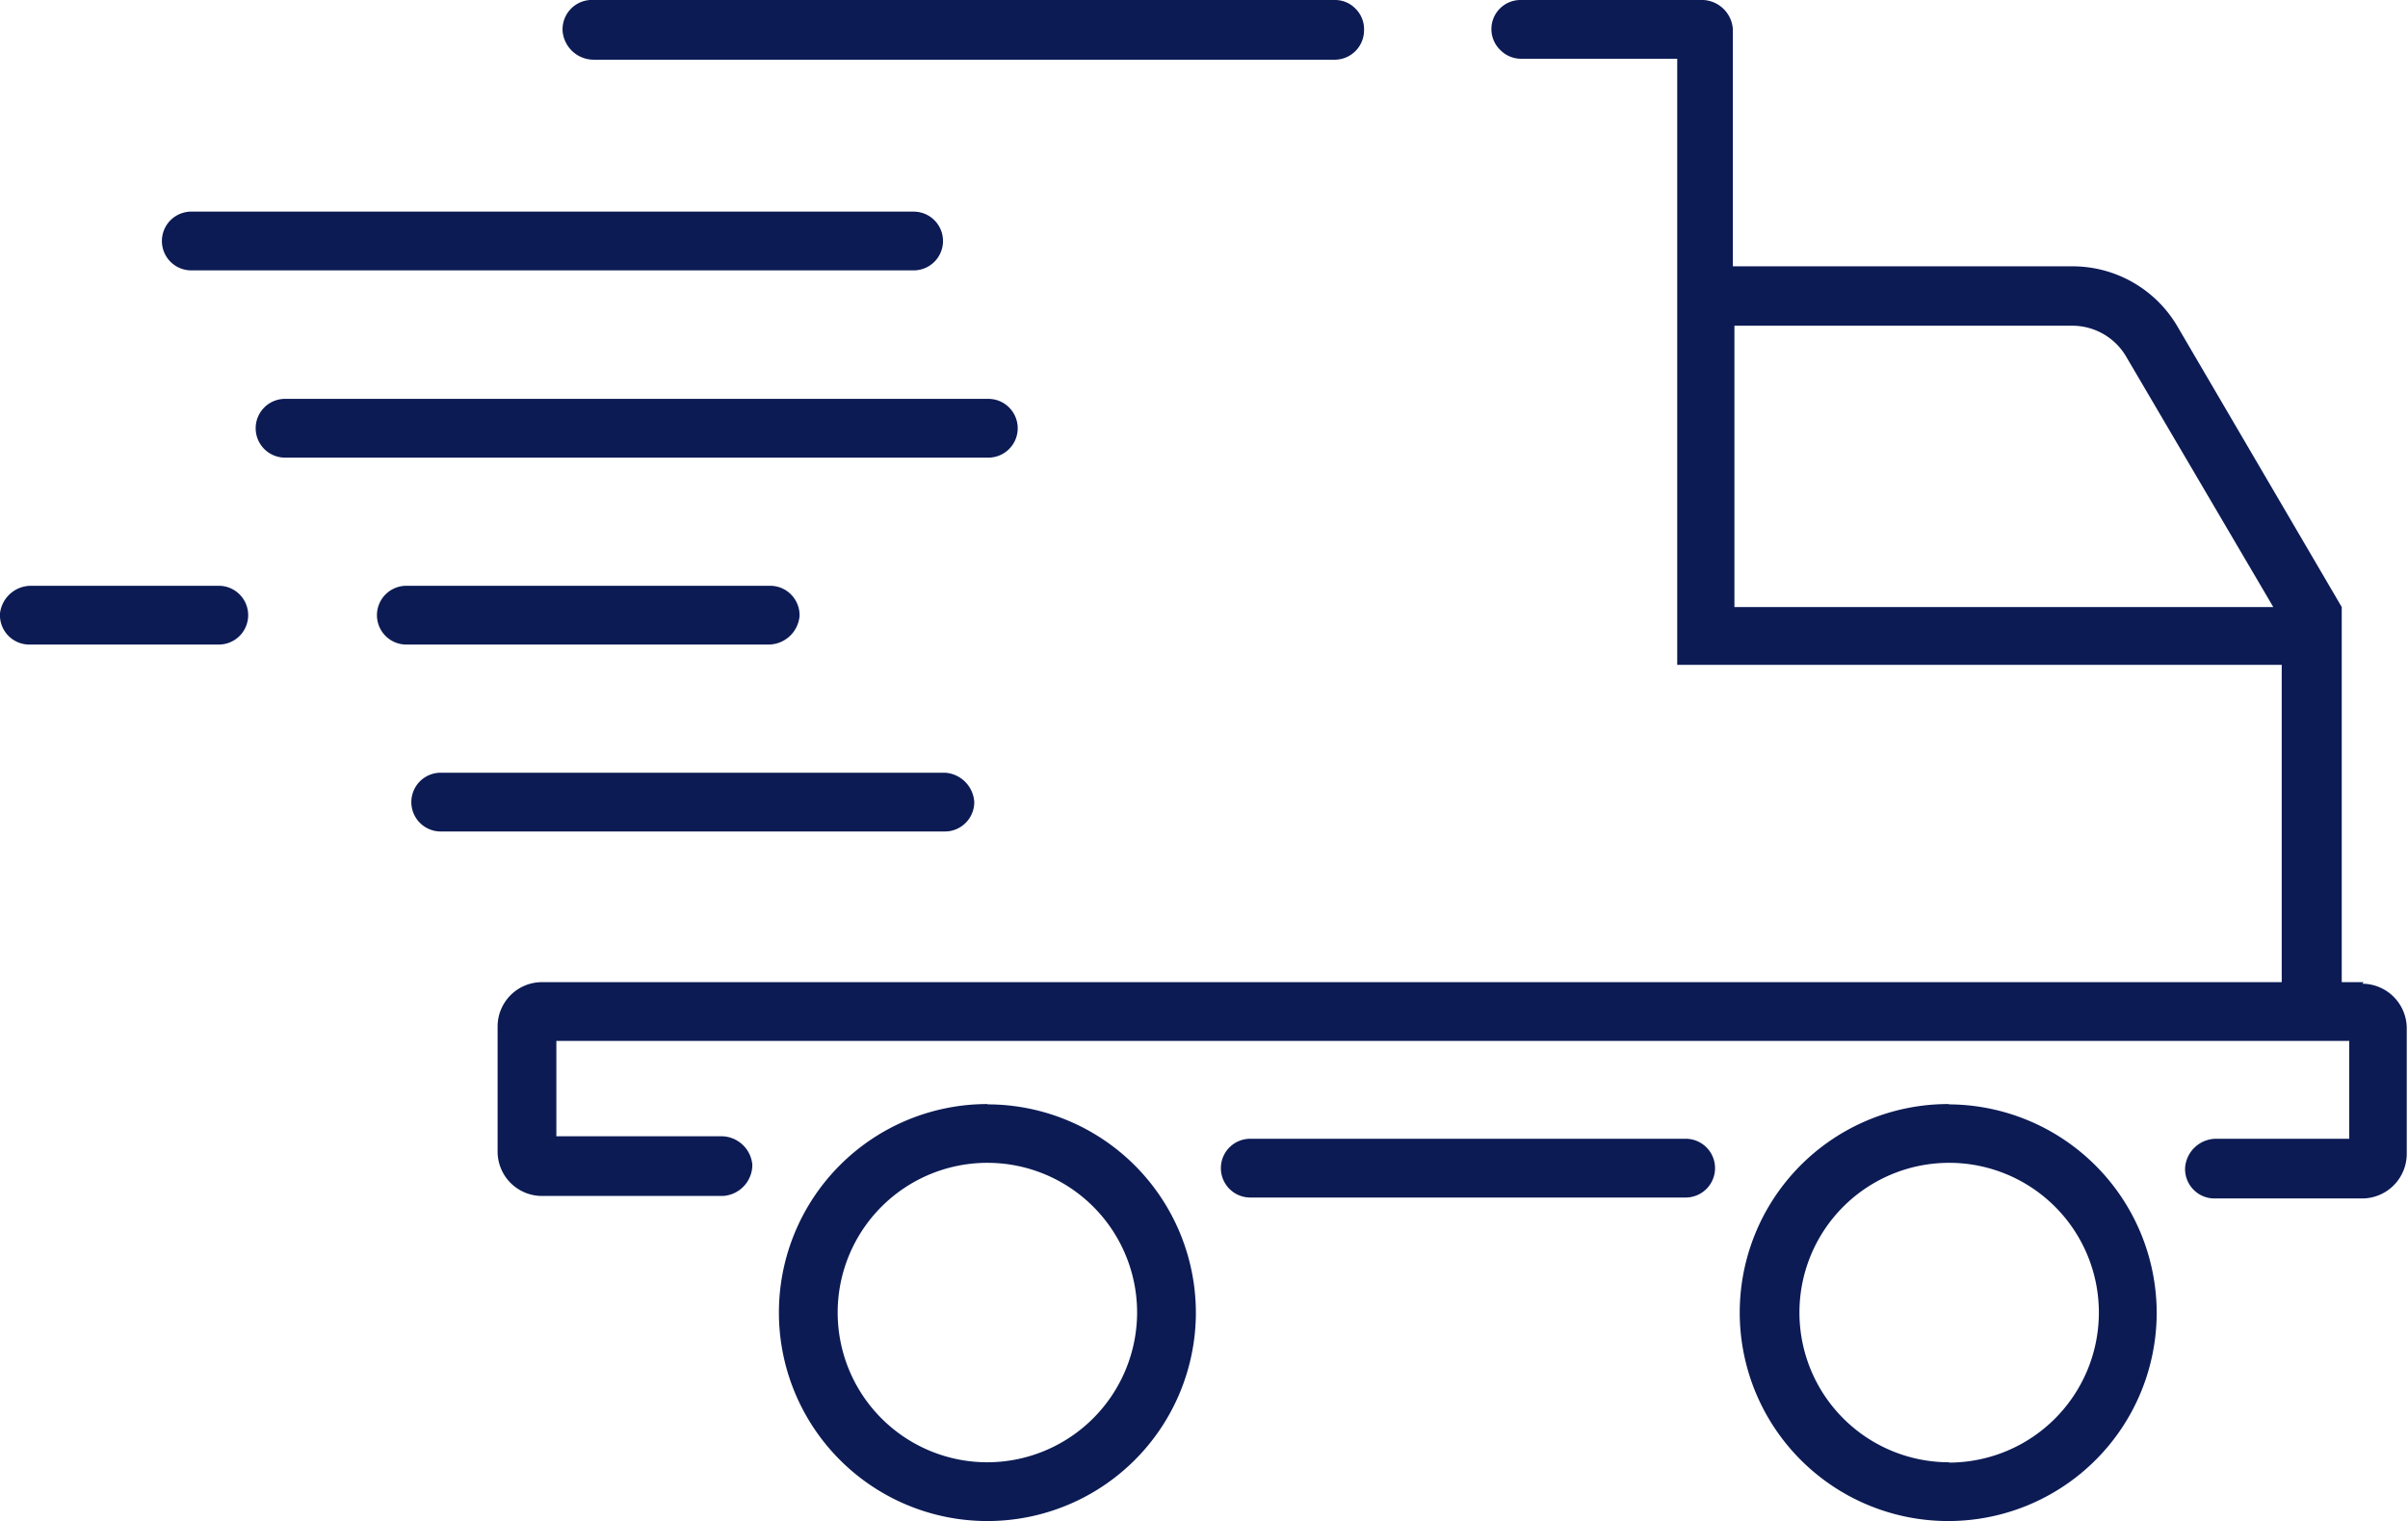
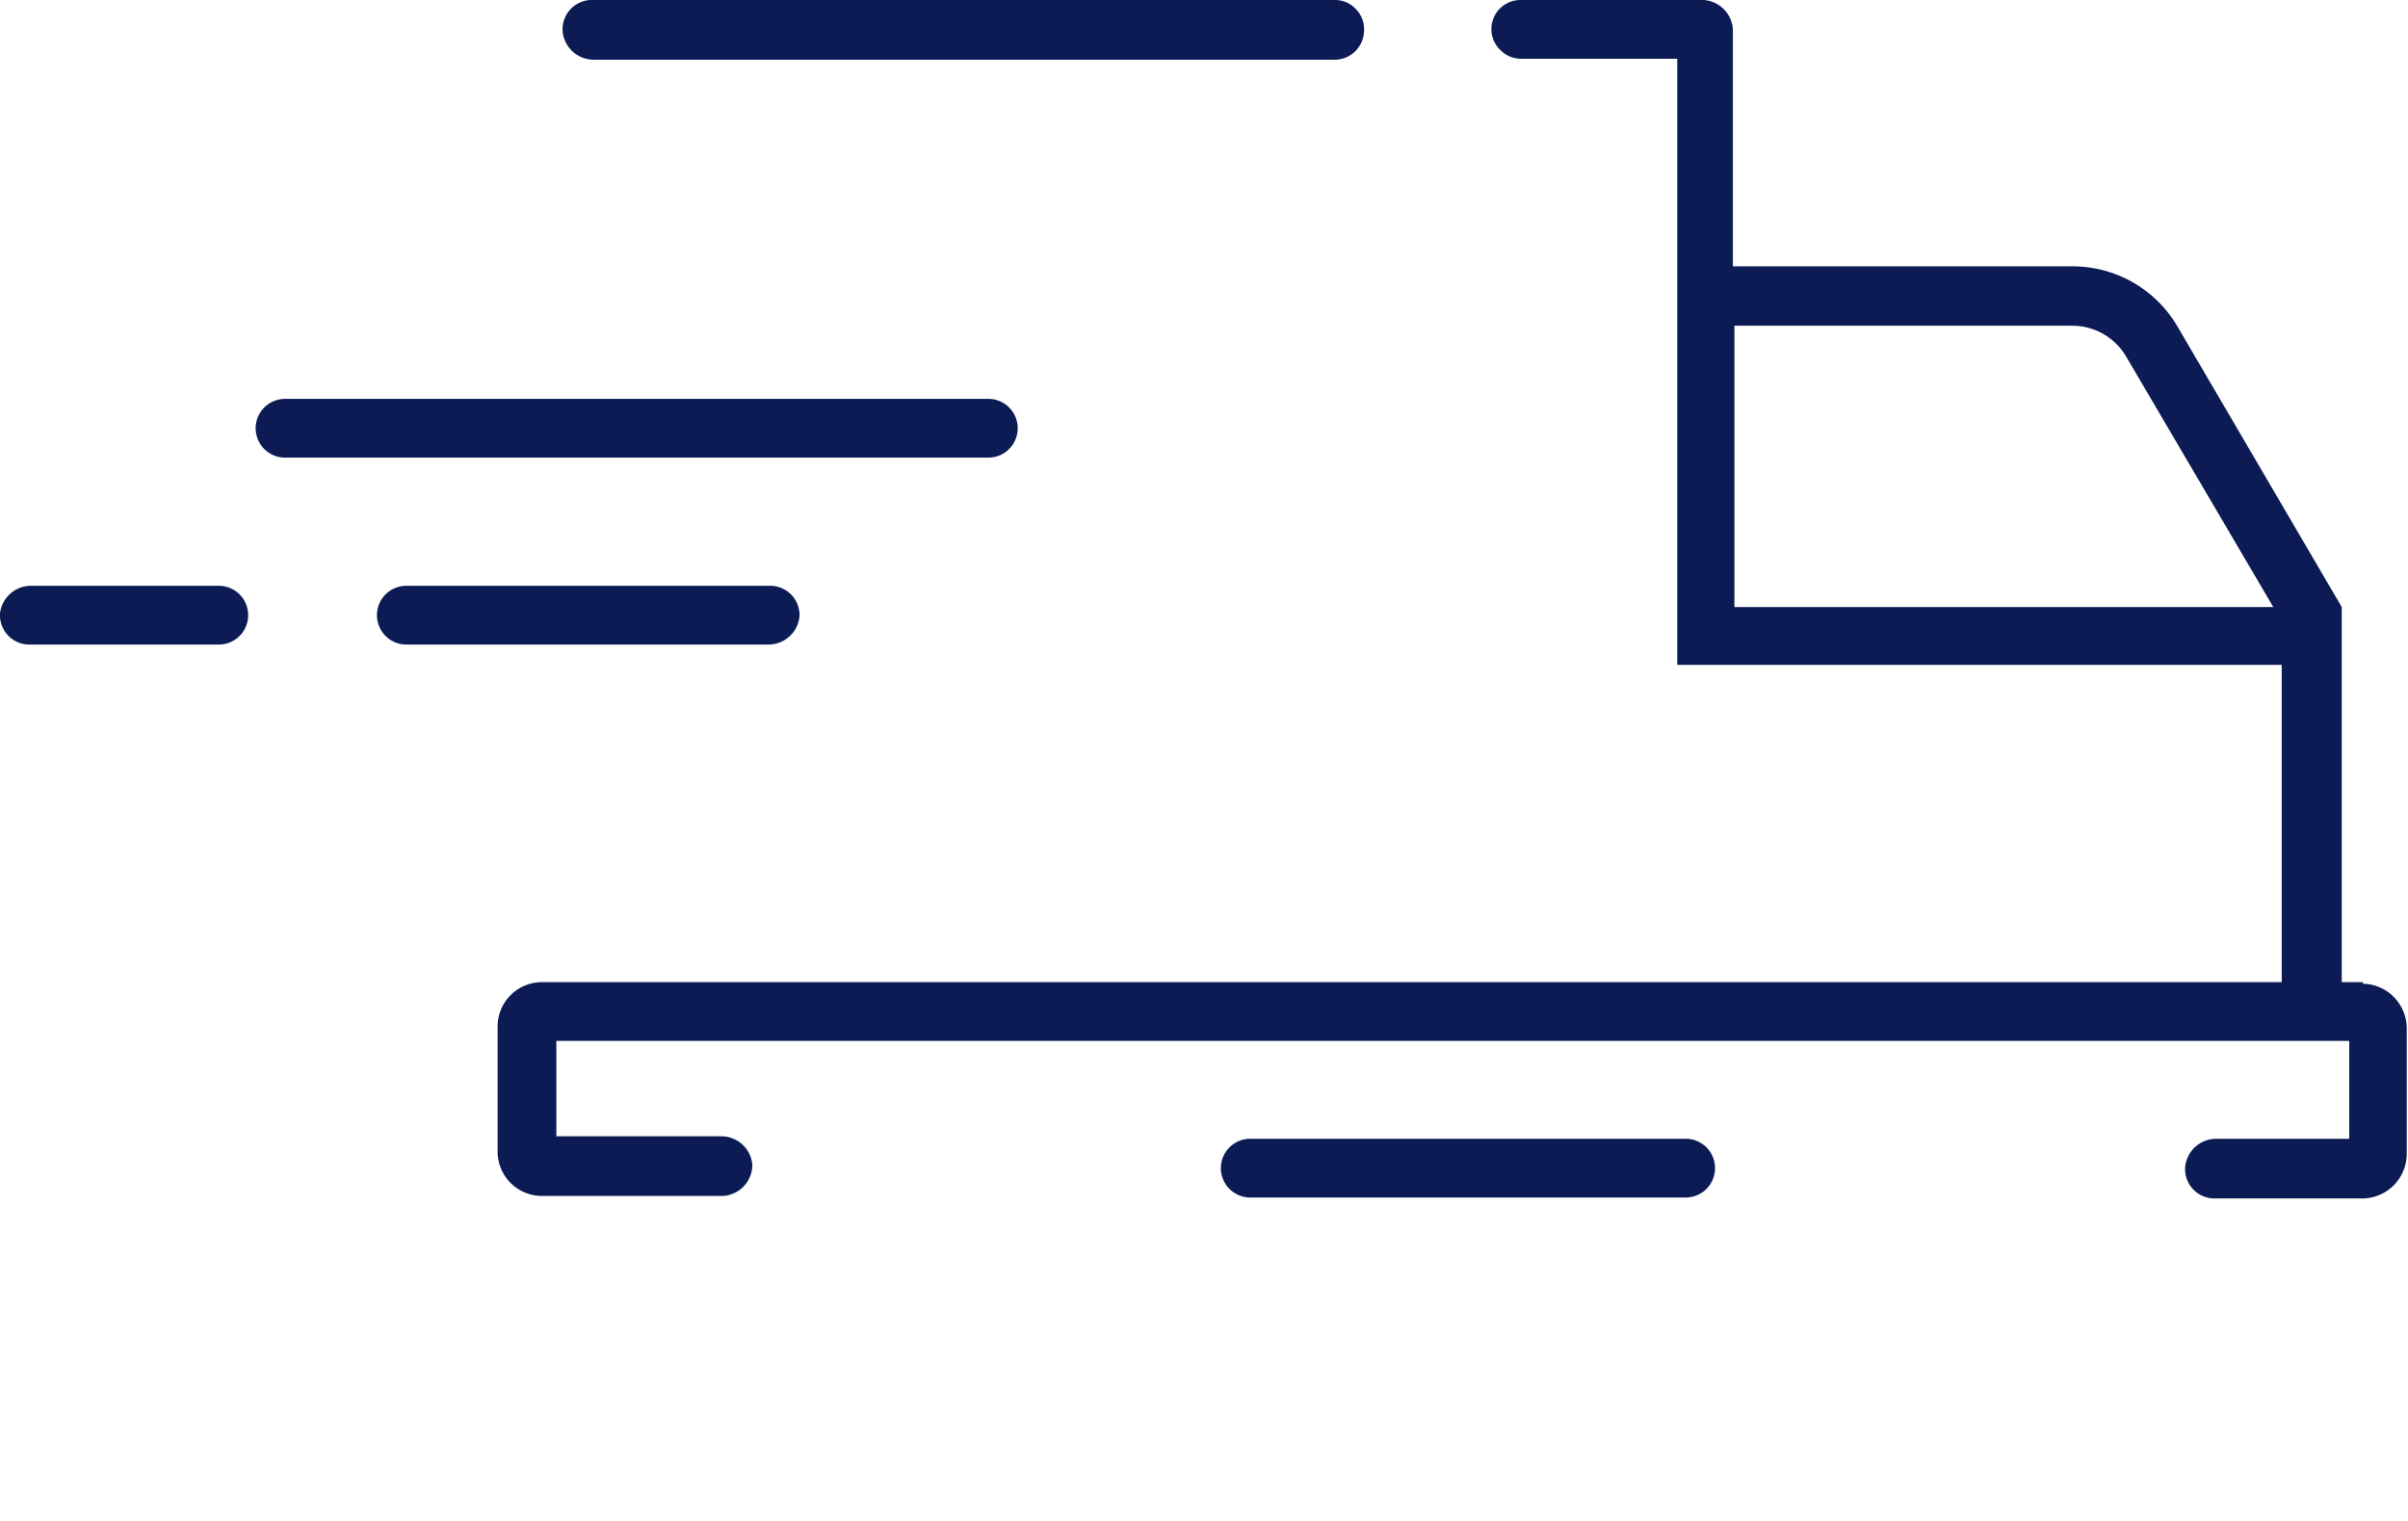
<svg xmlns="http://www.w3.org/2000/svg" viewBox="0 0 77.04 48.66">
  <defs>
    <style>.cls-1{fill:#0c1b54;}</style>
  </defs>
  <g id="图层_2" data-name="图层 2">
    <g id="图层_1-2" data-name="图层 1">
-       <path class="cls-1" d="M6.12,8.65H29.23a.94.94,0,1,0,0-1.88H6.12a.94.94,0,0,0,0,1.88Z" />
      <path class="cls-1" d="M8.18,13.7a.94.94,0,0,0,.94.94h22.5a.94.94,0,1,0,0-1.88H9.12A.94.94,0,0,0,8.18,13.7Z" />
      <path class="cls-1" d="M1,18.74H7a.94.94,0,0,1,0,1.88H.94a.94.94,0,0,1-.94-1A1,1,0,0,1,1,18.74Z" />
      <path class="cls-1" d="M25.58,19.71a1,1,0,0,1-1,.91H13a.94.94,0,0,1,0-1.88H24.64A.94.94,0,0,1,25.58,19.71Z" />
-       <path class="cls-1" d="M31.17,25.66a1,1,0,0,0-.94-.94H14.1a.94.94,0,1,0,0,1.88H30.23a.94.94,0,0,0,.94-.94Z" />
      <path class="cls-1" d="M43.37.28A.91.91,0,0,0,42.7,0H19A.94.94,0,0,0,18,1a1,1,0,0,0,1,.91H42.7a.94.94,0,0,0,.94-.94A.92.92,0,0,0,43.37.28ZM75.62,31.42h-.7v-12l-5.27-9a3.89,3.89,0,0,0-3.33-1.9H55.44V.94A1,1,0,0,0,54.5,0H48.65A.93.93,0,0,0,48,1.6a.93.93,0,0,0,.66.28h5V21.27H73V31.42H17.34a1.42,1.42,0,0,0-1.42,1.42v4a1.42,1.42,0,0,0,1.42,1.42h5.79a1,1,0,0,0,.94-1,1,1,0,0,0-1-.91H17.8V33.3H75.16v3.13H70.91a1,1,0,0,0-1,.91.94.94,0,0,0,.93,1h4.75A1.43,1.43,0,0,0,77,36.89v-4a1.43,1.43,0,0,0-1.42-1.42Zm-20.13-12v-9H66.32a2,2,0,0,1,1.71,1l4.7,8Z" />
      <path class="cls-1" d="M53.93,36.43H40a.94.94,0,0,0,0,1.88H53.93a.94.94,0,0,0,0-1.88Z" />
-       <path class="cls-1" d="M62.36,35.32A6.67,6.67,0,1,0,69,42a6.68,6.68,0,0,0-6.67-6.67Zm0,11.46A4.79,4.79,0,1,1,67.15,42a4.8,4.8,0,0,1-4.79,4.79Z" />
-       <path class="cls-1" d="M31.59,35.32A6.67,6.67,0,1,0,38.26,42a6.67,6.67,0,0,0-6.67-6.67Zm0,11.46A4.79,4.79,0,1,1,36.38,42,4.8,4.8,0,0,1,31.59,46.78Z" />
    </g>
  </g>
</svg>